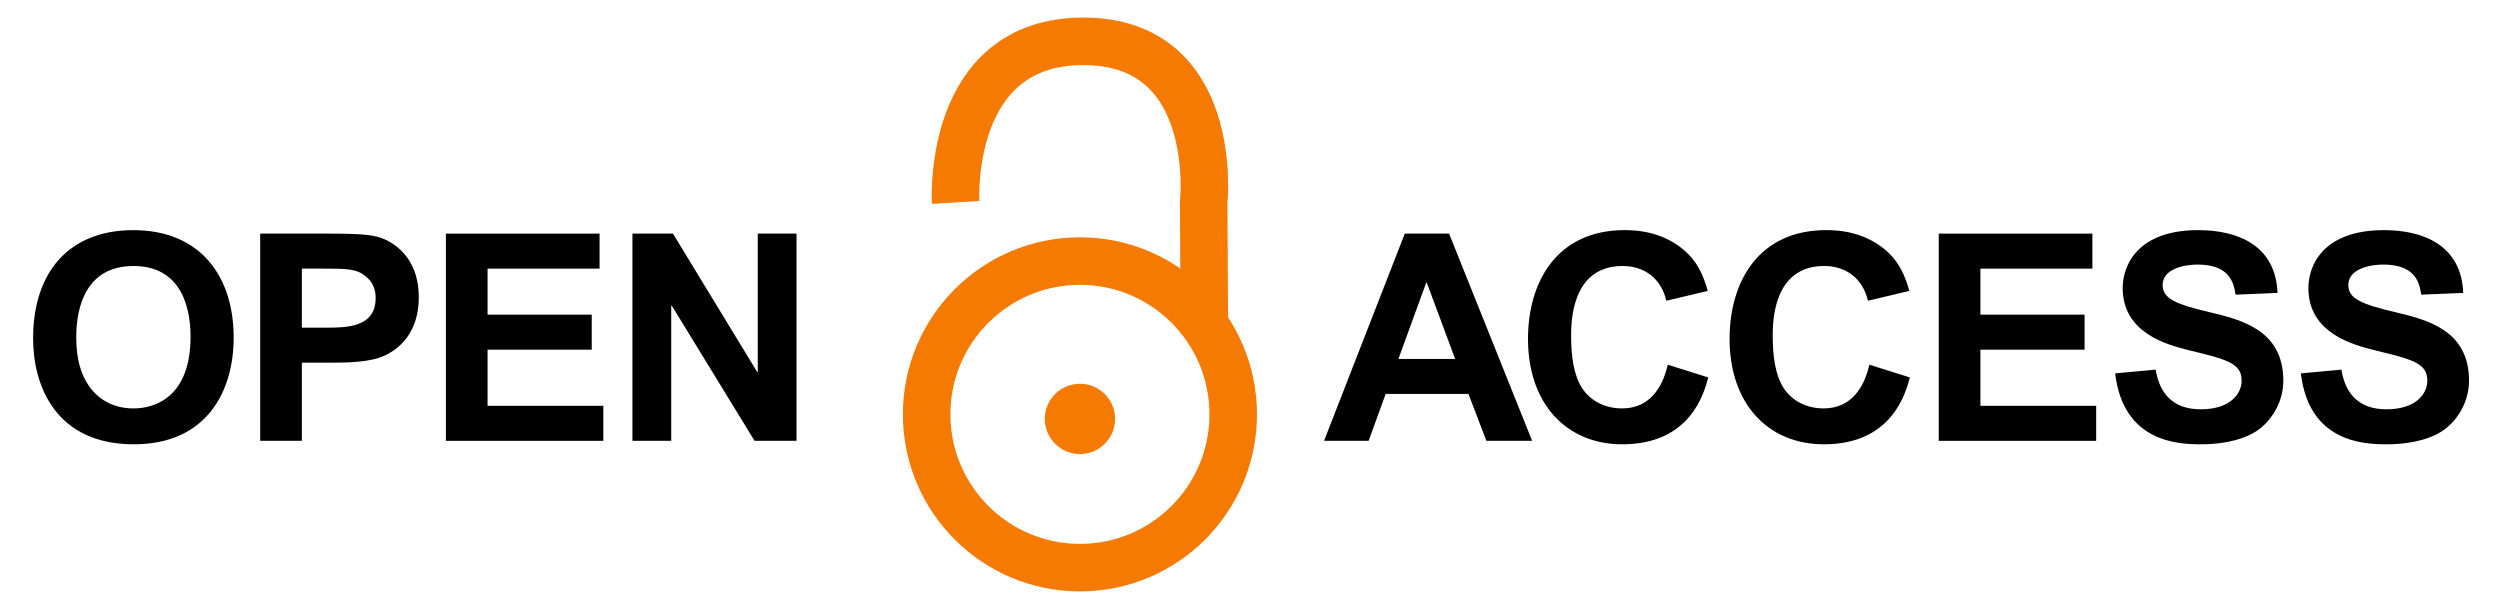
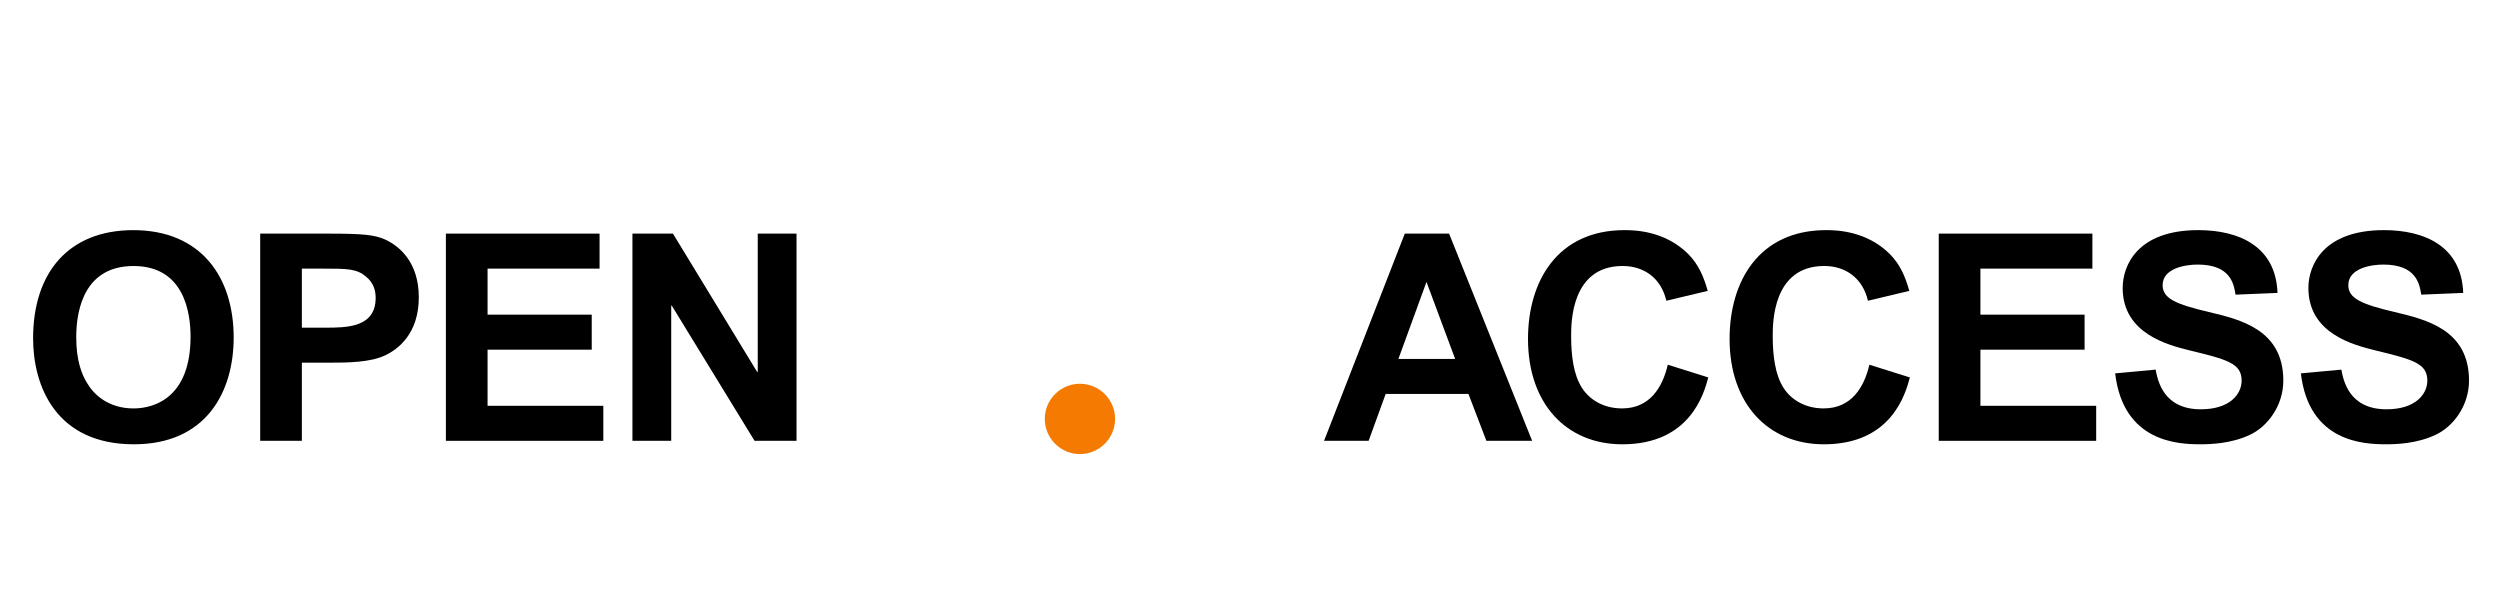
<svg xmlns="http://www.w3.org/2000/svg" version="1.1" id="图层_1" x="0px" y="0px" viewBox="0 0 121 28.942" style="enable-background:new 0 0 121 28.942;" xml:space="preserve">
  <g>
    <path d="M6.449,11.139c3.278,0,4.861,2.269,4.861,5.196c0,2.62-1.317,5.169-4.833,5.169c-3.768,0-4.875-2.815-4.875-5.127   C1.603,13.17,3.339,11.139,6.449,11.139z M4.194,18.507c0.336,0.588,1.05,1.261,2.269,1.261c1.064,0,2.76-0.575,2.76-3.475   c0-1.135-0.294-3.418-2.76-3.418c-2.297,0-2.773,1.976-2.773,3.446C3.689,17.456,3.956,18.101,4.194,18.507z" />
    <path d="M12.593,11.307h3.25c1.765,0,2.311,0.056,2.844,0.308c0.644,0.309,1.583,1.079,1.583,2.774   c0,1.765-1.008,2.521-1.639,2.815c-0.714,0.336-1.793,0.35-2.689,0.35H14.61v3.782h-2.017V11.307z M14.61,13.001v2.858h1.121   c1.036,0,2.451,0,2.451-1.443c0-0.364-0.112-0.742-0.462-1.022c-0.448-0.393-0.924-0.393-2.129-0.393H14.61z" />
    <path d="M21.581,11.307h7.438v1.694h-5.421v2.228h5.042v1.695h-5.042v2.717h5.603v1.695h-7.62V11.307z" />
    <path d="M30.61,11.307h1.961l4.076,6.695h0.028v-6.695h1.877v10.029h-2.031l-4.006-6.542h-0.028v6.542H30.61V11.307z" />
    <path d="M71.941,21.336l-0.868-2.27h-4.006l-0.826,2.27h-2.157l3.908-10.029h2.144l4.02,10.029H71.941z M70.429,17.372   l-1.387-3.727l-1.359,3.727H70.429z" />
    <path d="M82.681,18.269c-0.21,0.784-0.882,3.235-4.16,3.235c-2.718,0-4.566-1.975-4.566-5.099c0-2.787,1.415-5.267,4.678-5.267   c0.561,0,1.961,0.056,3.068,1.148c0.504,0.504,0.756,1.093,0.953,1.793l-2.003,0.477c-0.252-1.093-1.079-1.682-2.115-1.682   c-2.493,0-2.493,2.746-2.493,3.391c0,0.938,0.112,1.877,0.532,2.521c0.364,0.561,1.037,0.981,1.933,0.981   c1.345,0,1.961-1.023,2.213-2.115L82.681,18.269z" />
    <path d="M92.438,18.269c-0.21,0.784-0.882,3.235-4.16,3.235c-2.718,0-4.566-1.975-4.566-5.099c0-2.787,1.415-5.267,4.678-5.267   c0.561,0,1.961,0.056,3.068,1.148c0.504,0.504,0.756,1.093,0.953,1.793l-2.003,0.477c-0.252-1.093-1.079-1.682-2.115-1.682   c-2.493,0-2.493,2.746-2.493,3.391c0,0.938,0.112,1.877,0.532,2.521c0.364,0.561,1.037,0.981,1.933,0.981   c1.345,0,1.961-1.023,2.213-2.115L92.438,18.269z" />
    <path d="M93.834,11.307h7.438v1.694h-5.42v2.228h5.042v1.695h-5.042v2.717h5.603v1.695h-7.62V11.307z" />
    <path d="M104.334,17.89c0.098,0.519,0.364,1.92,2.186,1.92c1.414,0,1.975-0.743,1.975-1.388c0-0.84-0.7-1.022-2.55-1.471   c-0.994-0.252-3.207-0.798-3.207-3.012c0-1.092,0.714-2.801,3.655-2.801c1.962,0,3.755,0.771,3.839,3.039l-2.031,0.084   c-0.084-0.518-0.238-1.456-1.835-1.456c-0.603,0-1.695,0.182-1.695,0.994c0,0.645,0.631,0.925,2.241,1.303   c1.527,0.364,3.601,0.854,3.601,3.319c0,1.219-0.771,2.242-1.64,2.634c-0.896,0.42-1.904,0.448-2.367,0.448   c-1.078,0-3.74-0.098-4.132-3.432L104.334,17.89z" />
    <path d="M113.322,17.89c0.098,0.519,0.364,1.92,2.186,1.92c1.414,0,1.975-0.743,1.975-1.388c0-0.84-0.7-1.022-2.55-1.471   c-0.994-0.252-3.207-0.798-3.207-3.012c0-1.092,0.714-2.801,3.655-2.801c1.962,0,3.755,0.771,3.839,3.039l-2.031,0.084   c-0.084-0.518-0.238-1.456-1.835-1.456c-0.603,0-1.695,0.182-1.695,0.994c0,0.645,0.631,0.925,2.241,1.303   c1.527,0.364,3.601,0.854,3.601,3.319c0,1.219-0.771,2.242-1.64,2.634c-0.896,0.42-1.904,0.448-2.367,0.448   c-1.078,0-3.74-0.098-4.132-3.432L113.322,17.89z" />
  </g>
  <g>
-     <path style="fill:none;stroke:#F57A02;stroke-width:2.3;stroke-miterlimit:10;" d="M46.253,9.797c0,0-0.475-7.797,6.181-7.797   s5.825,7.797,5.825,7.797l0.033,6.349" />
-     <circle style="fill:none;stroke:#F57A02;stroke-width:2.3;stroke-miterlimit:10;" cx="52.269" cy="20.055" r="7.419" />
    <circle style="fill:#F57A02;" cx="52.269" cy="20.275" r="1.701" />
  </g>
</svg>